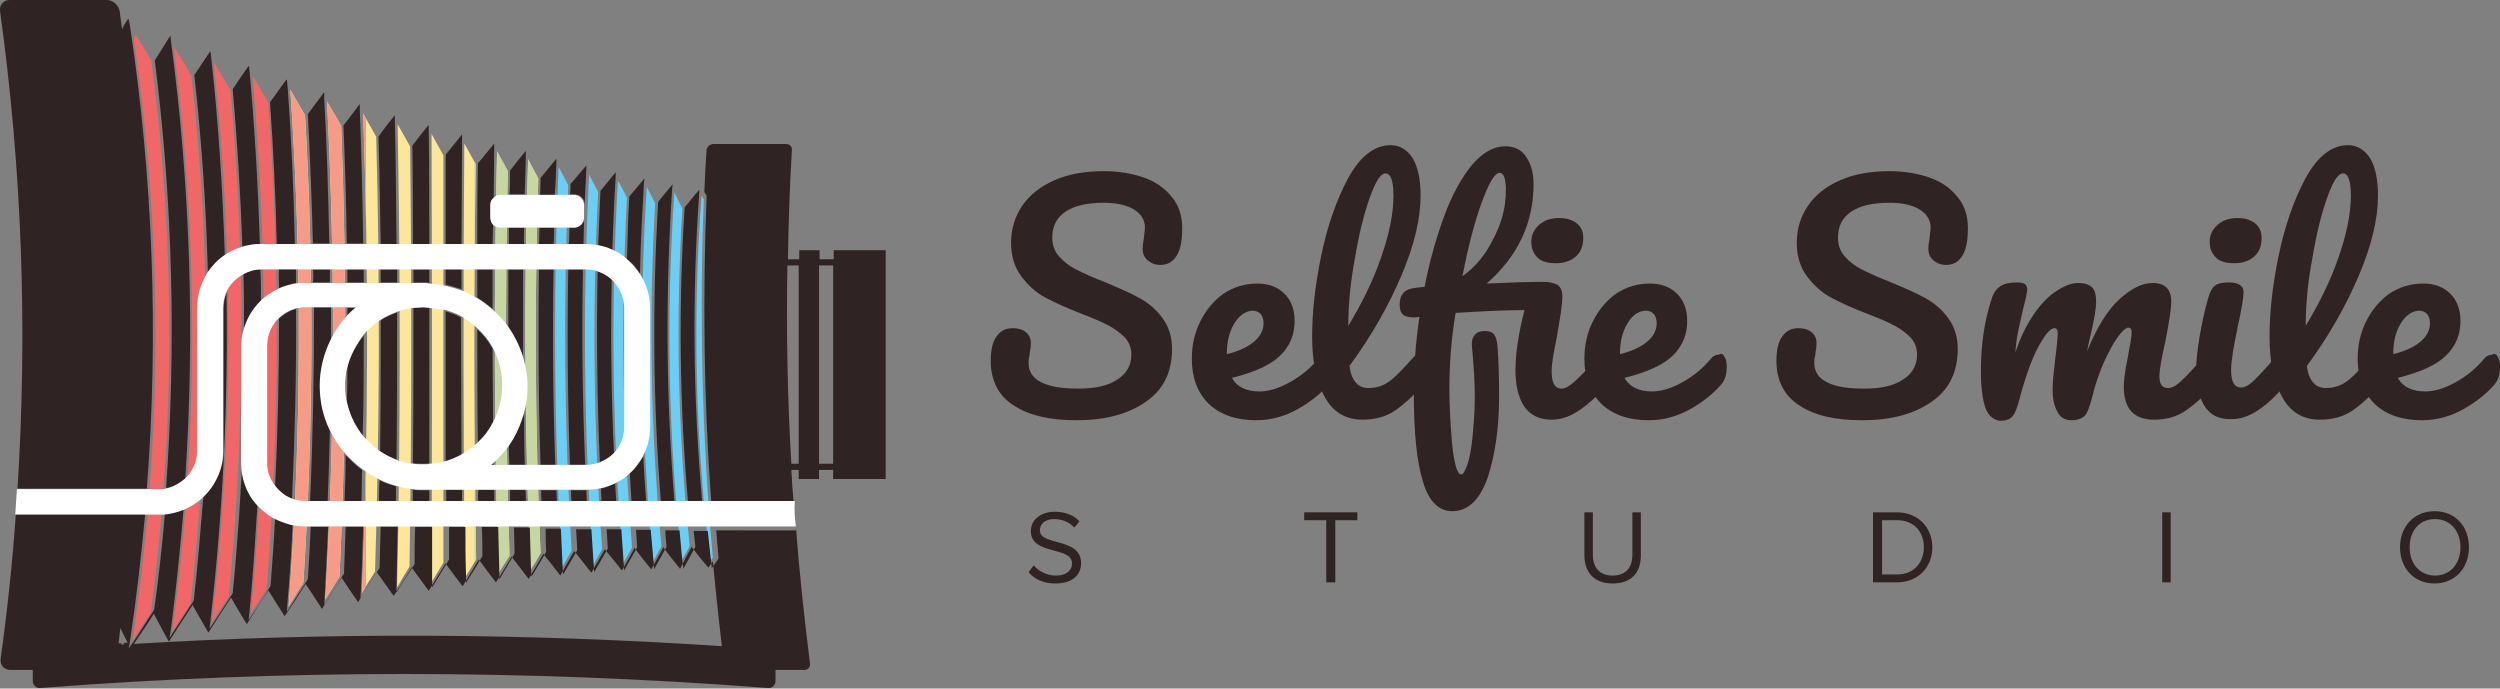
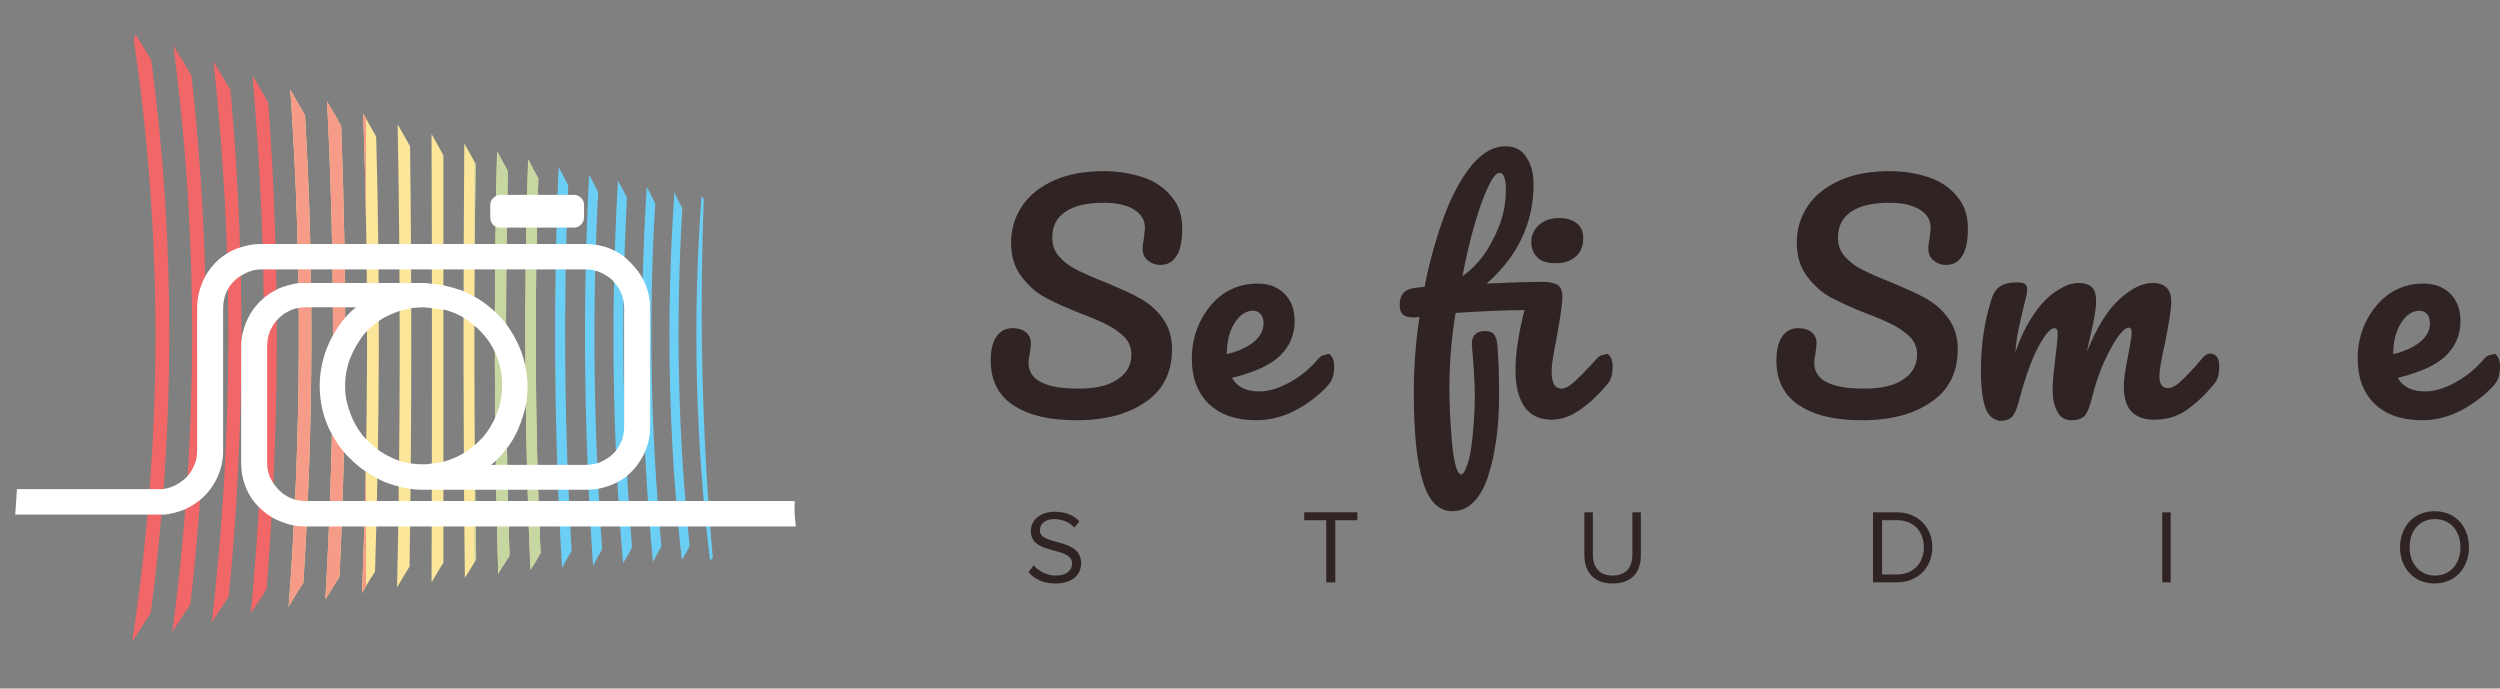
<svg xmlns="http://www.w3.org/2000/svg" xmlns:xlink="http://www.w3.org/1999/xlink" id="Layer_1" x="0px" y="0px" viewBox="0 0 442.6 121.9" style="enable-background:new 0 0 442.6 121.9;" xml:space="preserve">
  <rect x="0" y="0" width="442.6" height="121.9" fill="#808080" stroke="none" />
  <style type="text/css"> .st0{clip-path:url(#SVGID_2_);} .st1{fill:#FCE699;} .st2{fill:#F16667;} .st3{fill:#F69B88;} .st4{fill:#6BCEF5;} .st5{fill:#C6D7A1;} .st6{fill:#302323;} .st7{fill:#FFFFFF;} </style>
  <g>
    <g>
      <g>
        <g>
          <defs>
            <path id="SVGID_1_" d="M88.2,101.6c-0.7-24.9-0.8-49.8-0.2-74.8c0.6,1.2,1.3,2.3,1.9,3.5c-0.5,22.7-0.4,45.4,0.3,68.1 C89.5,99.5,88.8,100.5,88.2,101.6z M101.2,97.5c-1.3-21.6-1.5-43.1-0.6-64.7c-0.6-1.1-1.1-2.2-1.7-3.2 c-1,23.6-0.8,47.2,0.6,70.9C100.1,99.5,100.6,98.5,101.2,97.5z M78.5,99.6c0-24,0-48.1,0-72.1c-0.7-1.3-1.4-2.5-2.1-3.8 c0.1,26.5,0.1,52.9,0,79.4C77.1,101.9,77.8,100.8,78.5,99.6z M84.3,99c-0.4-23.3-0.4-46.7-0.1-70c-0.7-1.2-1.3-2.4-2-3.6 C82,51,82,76.6,82.3,102.3C83,101.2,83.7,100.1,84.3,99z M106.6,97.2c-1.5-21.1-1.8-42.2-0.7-63.2c-0.5-1-1.1-2.1-1.6-3.1 c-1.2,23.1-0.9,46.1,0.7,69.3C105.5,99.1,106.1,98.2,106.6,97.2z M72.5,100.3c0.4-24.8,0.4-49.6,0.1-74.4 c-0.7-1.3-1.5-2.6-2.2-3.9c0.5,27.3,0.5,54.7-0.1,82C71,102.8,71.7,101.6,72.5,100.3z M126.2,98.7c-1.9-21.1-2.4-42.3-1.6-63.4 c-0.1-0.2-0.2-0.4-0.4-0.6c-1.6,21.5-1.1,43,1.5,64.5C125.9,99.1,126.1,98.9,126.2,98.7z M21.5,114c0.2,0,0.3,0,0.5,0 c-0.1-0.3-0.3-0.5-0.4-0.8C21.5,113.5,21.5,113.8,21.5,114z M111.9,96.9c-1.7-20.7-2-41.3-0.9-61.9c-0.5-1-1-2-1.6-3 c-1.3,22.6-1,45.1,0.9,67.7C110.9,98.8,111.4,97.9,111.9,96.9z M117.1,96.7c-1.9-20.3-2.3-40.5-1.1-60.7c-0.5-1-1-2-1.5-2.9 c-1.4,22.1-1,44.2,1.1,66.4C116.1,98.5,116.6,97.6,117.1,96.7z M122.1,96.6c-2.1-19.9-2.5-39.8-1.3-59.7c-0.5-1-1-1.9-1.4-2.9 c-1.5,21.7-1.1,43.4,1.3,65.1C121.2,98.4,121.7,97.5,122.1,96.6z M95.7,97.9c-1-22.1-1.1-44.2-0.4-66.3 c-0.6-1.1-1.2-2.2-1.8-3.4c-0.8,24.2-0.6,48.5,0.4,72.7C94.5,100,95.1,99,95.7,97.9z M26.7,108.5C31,76,31.1,43.2,26.8,10.7 c-1.1-1.8-2.2-3.7-3.4-5.6c5.5,36,5.5,72.4,0,108.5C24.5,111.9,25.6,110.2,26.7,108.5z M66.4,101.2c0.8-25.6,0.9-51.3,0.2-77 c-0.8-1.4-1.5-2.7-2.3-4.1c1,28.3,0.9,56.6-0.2,84.9C64.8,103.7,65.6,102.4,66.4,101.2z M53.7,103.2C55.5,75.6,55.6,48,54,20.4 c-0.9-1.5-1.7-3-2.6-4.5c2.1,30.5,2,61-0.3,91.5C52,105.9,52.8,104.5,53.7,103.2z M60.1,102.1c1.3-26.6,1.3-53.2,0.3-79.8 c-0.8-1.4-1.6-2.9-2.5-4.3c1.5,29.3,1.4,58.7-0.3,88.1C58.4,104.8,59.3,103.4,60.1,102.1z M33.7,107 c3.6-31.1,3.7-62.4,0.2-93.6c-1-1.8-2.1-3.5-3.2-5.3c4.5,34.5,4.4,69.3-0.2,103.8C31.6,110.2,32.6,108.6,33.7,107z M40.5,105.6 c2.9-29.8,3-59.8,0.3-89.7c-1-1.7-2-3.3-3-5c3.6,33,3.5,66.3-0.3,99.3C38.5,108.6,39.5,107.1,40.5,105.6z M47.2,104.3 c2.3-28.6,2.4-57.4,0.3-86.1c-0.9-1.6-1.8-3.2-2.8-4.8c2.8,31.7,2.7,63.6-0.3,95.2C45.3,107.2,46.3,105.8,47.2,104.3z" />
          </defs>
          <clipPath id="SVGID_2_">
            <use xlink:href="#SVGID_1_" style="overflow:visible;" />
          </clipPath>
          <g class="st0">
            <path class="st1" d="M98.1,110.4c0,12.8-5.4,23.2-12.1,23.2H61.1c-6.7,0-12.1-10.4-12.1-23.2V3.4c0-12.8,5.4-23.2,12.1-23.2H86 c6.7,0,12.1,10.4,12.1,23.2V110.4" />
            <path class="st2" d="M49.6-4.2H33.1c-5.8,0-10.4,8.9-10.4,19.9v91.9c0,11,4.7,19.9,10.4,19.9h19.8c-2.4-4.2-3.9-10.3-3.9-17.1 V3.4C49,0.8,49.2-1.8,49.6-4.2" />
            <path class="st3" d="M54.4-4.2h-4.8C49.2-1.8,49,0.8,49,3.4v107c0,6.8,1.5,12.8,3.9,17.1h1.5c5.8,0,10.4-8.9,10.4-19.9V15.7 C64.9,4.7,60.2-4.2,54.4-4.2" />
            <path class="st4" d="M116.7-5.1H97.3c0.5,2.6,0.9,5.5,0.9,8.5v107c0,8.2-2.2,15.4-5.6,19.5c0.7,0.3,1.4,0.4,2.2,0.4h22 c5.9,0,10.7-9.2,10.7-20.5V15.3C127.4,4,122.6-5.1,116.7-5.1" />
            <path class="st5" d="M97.3-5.1h-2.6C88.8-5.1,84,4,84,15.3v94.5c0,9.9,3.7,18.2,8.6,20.1c3.4-4.1,5.6-11.3,5.6-19.5V3.4 C98.1,0.4,97.8-2.5,97.3-5.1" />
          </g>
        </g>
-         <path class="st6" d="M55.4,47.7h3c0,0.8,0,1.5,0,2.3h-3C55.5,49.2,55.5,48.5,55.4,47.7z M48.7,86.1c0.8,1,1.8,1.8,3,2.2 c0.5-11.2,0.8-22.4,0.7-33.6c-1.1,0.3-2.2,0.9-3,1.7C49.4,66.3,49.2,76.2,48.7,86.1z M106.4,86.5c0,0.8,0.1,1.5,0.1,2.3h2.6 c-0.1-1.1-0.1-2.1-0.2-3.2C108.2,85.9,107.3,86.3,106.4,86.5z M67.4,50h2.9c0-0.8,0-1.5,0-2.3h-2.9C67.4,48.5,67.4,49.2,67.4,50z M54.9,88.7h3.1c0.2-4.2,0.3-8.4,0.4-12.7c-1.1-2.3-1.7-4.9-1.7-7.7c0-2.9,0.7-5.6,1.9-8.1c0-1.9,0-3.9,0-5.8h-3 C55.6,65.9,55.4,77.4,54.9,88.7z M61.5,50h2.9c0-0.8,0-1.5,0-2.3h-2.9C61.5,48.5,61.5,49.2,61.5,50z M93.1,88.7 c0-0.7,0-1.3-0.1-2h-2.7c0,0.7,0,1.3,0,2H93.1z M84.7,88.7h2.8c0-0.7,0-1.3,0-2h-2.8C84.6,87.4,84.6,88.1,84.7,88.7z M95.8,86.8 c0,0.7,0,1.3,0.1,2h2.7c0-0.7-0.1-1.3-0.1-2H95.8z M98.1,40.3h-2.6c0,1,0,1.9-0.1,2.9H98C98.1,42.3,98.1,41.3,98.1,40.3z M101.1,86.8c0,0.7,0,1.3,0.1,2h2.7c0-0.7-0.1-1.3-0.1-2H101.1z M61,88.7h3c0-1.8,0.1-3.7,0.1-5.5c-1.1-0.8-2-1.7-2.9-2.6 C61.2,83.3,61.1,86,61,88.7z M103.6,82.3c-0.5-11.5-0.6-23.1-0.4-34.6h-2.6c-0.2,11.5-0.1,23.1,0.3,34.6H103.6z M108.7,80.2 c-0.5-10.3-0.6-20.6-0.4-30.8c-0.7-0.6-1.6-1.1-2.5-1.4c-0.2,11.3-0.1,22.6,0.4,33.8C107.1,81.5,108,81,108.7,80.2z M67.1,88.7h3 c0-0.9,0-1.8,0-2.6c-1-0.3-2-0.6-2.9-1.1C67.1,86.2,67.1,87.5,67.1,88.7z M81.7,47.7h-2.8c0,0.9,0,1.8,0,2.7 c0.9,0.2,1.9,0.5,2.8,0.8C81.7,50.1,81.7,48.9,81.7,47.7z M92.8,40.3h-2.7c0,1,0,1.9,0,2.9h2.7C92.7,42.3,92.8,41.3,92.8,40.3z M73.2,50H75h0c0.3,0,0.7,0,1,0.1c0-0.8,0-1.6,0-2.4h-2.8C73.2,48.5,73.2,49.2,73.2,50z M81.8,88.7c0-0.7,0-1.3,0-2h-2.8 c0,0.7,0,1.3,0,2H81.8z M75,86.8c-0.7,0-1.3,0-1.9-0.1c0,0.7,0,1.4,0,2.1H76c0-0.7,0-1.3,0-2h-0.8v0C75.1,86.8,75.1,86.8,75,86.8 z M87.2,47.7h-2.7c0,1.7,0,3.3,0,5c1,0.6,1.9,1.3,2.7,2C87.2,52.4,87.2,50,87.2,47.7z M81.7,43.2c0-6.2,0.1-12.4,0.1-18.5l0-0.9 c-1,1.2-1.9,2.4-2.9,3.6c0,0,0,0,0,0c0,5.3,0,10.5,0,15.8H81.7z M103.5,36.2c0.1-2,0.2-4.1,0.3-6.1l0-0.8 c-0.9,1.1-1.9,2.2-2.8,3.3c0,0,0,0.1,0,0.1c0,0,0,0,0,0c0,0.6,0,1.1-0.1,1.7h0.7C102.7,34.4,103.5,35.2,103.5,36.2z M103.4,39.1 c-0.3,0.7-0.9,1.2-1.7,1.2h-0.9c0,1,0,1.9-0.1,2.9h2.6C103.3,41.8,103.4,40.5,103.4,39.1z M119.4,88.7c-1.5-18.4-1.6-37-0.4-55.3 l0.1-0.8c-0.9,1.1-1.8,2.1-2.6,3.2c0,0.1,0,0.1,0,0.2c0,0,0,0,0,0c-1,17.5-0.9,35.2,0.5,52.8H119.4z M49.4,51 c0.9-0.4,2-0.7,3-0.9c0-0.8,0-1.6,0-2.5h-3C49.3,48.8,49.4,49.9,49.4,51z M124.3,88.7c-1.6-18.2-1.8-36.5-0.5-54.6l0-0.5 c-0.9,1-1.7,2.1-2.6,3.1c0,0.1,0,0.1,0,0.2c0,0,0,0,0,0c-1.1,17.2-0.9,34.6,0.6,51.9H124.3z M113.3,48.5 c0.1-5.4,0.4-10.7,0.7-16.1l0.1-0.8c-0.9,1.1-1.8,2.1-2.7,3.2c0,0.1,0,0.1,0,0.2c0,0,0,0,0,0c-0.2,3.6-0.3,7.2-0.4,10.9 C111.9,46.5,112.7,47.4,113.3,48.5z M70.2,43.2c-0.1-7.3-0.1-14.6-0.3-21.9l0-0.9c0,0,0,0,0,0c-1,1.2-2,2.5-2.9,3.8 c0.2,6.4,0.3,12.7,0.4,19.1H70.2z M111.5,83.8c0.1,1.7,0.2,3.3,0.3,5h2.6c-0.2-2.7-0.4-5.3-0.5-8 C113.2,81.9,112.4,82.9,111.5,83.8z M58.3,43.2c-0.2-8.6-0.4-17.2-0.9-25.8l0-1c0,0,0,0,0-0.1c-1,1.3-1.9,2.6-2.9,3.9 c0.4,7.6,0.7,15.3,0.9,22.9H58.3z M109,31.3l0-0.8c-0.9,1.1-1.8,2.2-2.7,3.3c0,0,0,0.1,0,0.1c0,0,0,0,0,0 c-0.1,3.2-0.3,6.4-0.4,9.6c0.9,0.2,1.7,0.4,2.5,0.8C108.6,39.9,108.7,35.6,109,31.3z M87.3,39.8c-0.3-0.3-0.5-0.8-0.5-1.3v-2.2 c0-0.5,0.2-1,0.6-1.3c0-2.9,0.1-5.8,0.1-8.7l0-0.9c-1,1.2-1.9,2.4-2.9,3.5c0,0,0,0.1,0,0.1c0,0,0,0,0,0 c-0.1,4.7-0.1,9.5-0.1,14.3h2.7C87.2,42.1,87.3,40.9,87.3,39.8z M87.3,74.9c0-4.4-0.1-8.8-0.1-13.2c-0.7-1.3-1.6-2.4-2.7-3.4 c0,6.7,0,13.5,0.1,20.2C85.6,77.4,86.6,76.2,87.3,74.9z M76,43.2c0-6.7,0-13.5-0.1-20.2l0-0.9c0,0,0,0,0,0c-1,1.2-2,2.5-2.9,3.7 c0.1,5.8,0.1,11.6,0.1,17.4H76z M93.1,27.6l0-0.9c-1,1.2-1.9,2.3-2.8,3.5c0,0,0,0.1,0,0.1c0,0,0,0,0,0c0,1.4,0,2.8-0.1,4.1h2.7 C93,32.2,93,29.9,93.1,27.6z M64.3,43.2c-0.1-7.9-0.3-15.9-0.6-23.8l0-0.9c0,0,0,0,0-0.1c-1,1.3-1.9,2.6-2.9,3.8 c0.3,7,0.5,13.9,0.6,20.9H64.3z M98.5,28.9l0-0.8c-0.9,1.1-1.9,2.3-2.8,3.4c0,0,0,0.1,0,0.1c0,0,0,0,0,0c0,1,0,1.9-0.1,2.9h2.6 C98.4,32.6,98.4,30.8,98.5,28.9z M87,82.3h0.4c0-0.1,0-0.2,0-0.3C87.2,82.1,87.1,82.2,87,82.3z M90.1,78.8c0,1.2,0,2.3,0.1,3.5 h2.7c-0.1-3-0.1-6.1-0.1-9.1C92.2,75.2,91.3,77.1,90.1,78.8z M29.4,86.4c1.3-0.2,2.4-0.9,3.4-1.7c1.7-25.7,0.9-51.6-2.5-77.2 l-0.1-1c0-0.1-0.1-0.1-0.1-0.1c0,0,0,0,0,0c-0.9,1.4-1.8,2.9-2.7,4.3C30.6,35.8,31.2,61.1,29.4,86.4z M3.1,86.5H26 c2.1-27.3,1.1-54.8-3-82l-0.2-1c0-0.1-0.1-0.1-0.1-0.2c-0.4,0.6-0.8,1.2-1.1,1.9c-0.1-1.1-0.3-2.1-0.4-3.2C21,0.9,20,0,18.9,0 C13.2,0,7.4,0,1.7,0C0.6,0-0.1,0.9,0,1.9C3.9,30,4.9,58.3,3.1,86.5z M92.6,47.7H90c0,3.3,0,6.7,0,10.1c1.1,1.6,2,3.4,2.6,5.3 C92.6,58,92.6,52.8,92.6,47.7z M76,54.5c-0.3,0-0.7-0.1-1-0.1c-0.6,0-1.2,0.1-1.8,0.1c0,9.2,0,18.4-0.1,27.5 c0.6,0.1,1.2,0.1,1.9,0.1c0.3,0,0.7,0,1-0.1C76,73,76,63.8,76,54.5z M140.9,93.2c0.6,8.1,1.5,16.2,2.5,24.3 c0.1,0.6-0.4,1.1-1,1.1c-1.7,0-3.4,0-5.1,0c0,0.6,0,1.3,0,1.9c0,0.8-0.6,1.4-1.4,1.3c-42.9-3.3-85.9-3.3-128.7,0 c-0.8,0.1-1.4-0.5-1.4-1.3c0-0.6,0-1.3,0-1.9c-1.3,0-2.7,0-4,0c-1.1,0-1.8-0.9-1.7-1.9c1.2-8.6,2.1-17.1,2.7-25.7h22.9 c-0.7,7.3-1.5,14.6-2.6,21.9l-0.3,1.9l1.1-1.6c1.1-1.7,2.2-3.4,3.3-5.1l0.1-0.2c0.8-5.6,1.4-11.3,1.9-17c1.2-0.1,2.3-0.4,3.3-0.8 c-0.6,7-1.3,14-2.2,21l-0.3,1.9l1-1.6c1.1-1.6,2.1-3.3,3.2-4.9l0.1-0.2c0.7-6.1,1.2-12.3,1.7-18.4c2.2-2.1,3.6-5,3.6-8.2V54.5 c0-0.9,0.2-1.8,0.5-2.7c0.3,19.3-0.6,38.5-2.8,57.7l-0.2,1.8l1-1.5c1-1.5,2-3.1,3-4.6l0.1-0.2c0.9-9.2,1.5-18.4,1.9-27.6V82 c0,2.7,1,5.2,2.5,7.1c-0.4,6.3-0.8,12.6-1.4,18.9l-0.2,1.8l1-1.5c1-1.5,1.9-2.9,2.8-4.4l0.1-0.2c0.3-4,0.6-8,0.8-12 c0.9,0.5,2,1,3.1,1.2c-0.2,4.6-0.5,9.2-0.9,13.7l-0.1,1.7l0.9-1.4c0.9-1.4,1.8-2.8,2.7-4.2l0.1-0.2c0.2-3.1,0.4-6.2,0.5-9.3h3.1 c-0.2,4.1-0.4,8.1-0.6,12.2l-0.1,1.7l0.9-1.4c0.9-1.3,1.7-2.7,2.5-4l0.1-0.1l0-0.1c0.1-2.7,0.2-5.5,0.3-8.3h3.1 c-0.1,3.7-0.2,7.4-0.4,11.1l-0.1,1.6l0.9-1.4c0.8-1.3,1.6-2.5,2.4-3.8l0.1-0.1l0-0.1c0.1-2.4,0.1-4.9,0.2-7.3h3 c-0.1,3.4-0.1,6.7-0.2,10.1l0,1.6l0.8-1.3c0.8-1.2,1.5-2.4,2.3-3.6l0.1-0.1l0-0.1c0-2.2,0-4.3,0.1-6.5h3c0,3.1,0,6.2,0,9.2l0,1.5 l0.8-1.3c0.7-1.2,1.4-2.3,2.1-3.5l0.1-0.1V99c0-1.9,0-3.8,0-5.7h2.9c0,2.8,0,5.6,0.1,8.4l0,1.5l0.8-1.3c0.7-1.1,1.4-2.2,2-3.3 l0.1-0.1l0-0.1c0-1.7,0-3.4-0.1-5.1h2.9c0.1,2.6,0.1,5.2,0.2,7.8l0,1.5l2.7-4.6l0-0.1c0-1.5-0.1-3-0.1-4.5h2.8 c0.1,2.4,0.1,4.8,0.2,7.2l0.1,1.5l2.6-4.4l0-0.1c-0.1-1.3-0.1-2.7-0.1-4h2.7c0.1,2.2,0.2,4.4,0.3,6.7l0.1,1.4l2.5-4.3l0-0.1 c-0.1-1.2-0.1-2.4-0.2-3.6h2.7c0.1,2.1,0.3,4.2,0.4,6.2l0.1,1.4l2.4-4.2l0-0.1c-0.1-1.1-0.1-2.2-0.2-3.3h2.6 c0.1,2,0.3,3.9,0.4,5.9l0.1,1.4l2.3-4.1l0-0.1c-0.1-1-0.1-2-0.2-3h2.6c0.2,1.9,0.3,3.7,0.5,5.6l0.1,1.4l2.2-4l0-0.1 c-0.1-0.9-0.2-1.9-0.2-2.8h2.5c0.2,1.8,0.3,3.6,0.5,5.4l0.2,1.4l2.1-3.9l0-0.1c-0.1-0.9-0.2-1.8-0.3-2.7h2.5 c0.2,1.8,0.4,3.7,0.6,5.5l0.1,1.1l1.2-1.7l0-0.2c-0.1-1.6-0.3-3.2-0.4-4.8H140.9z M21.8,113.8l0.8,0l-1.3-2.6l-0.3,2.7l0.5,0 c0,0.1,0,0.2,0,0.2c0.2,0,0.3,0,0.5,0C21.9,113.9,21.9,113.8,21.8,113.8z M127.8,114.4c-0.6-5-1.1-10-1.6-15 c-0.3,0.4-0.5,0.7-0.8,1.1c-1-1.2-2-2.4-2.9-3.6c0-0.1,0-0.1,0-0.2c-0.7,1.3-1.4,2.6-2.1,4c-1-1.2-2-2.5-2.9-3.7 c0-0.1,0-0.1,0-0.2c-0.7,1.3-1.5,2.7-2.2,4c-1-1.2-2-2.5-2.9-3.7c0-0.1,0-0.1,0-0.2c-0.8,1.4-1.5,2.8-2.3,4.1c-1-1.3-2-2.5-3-3.7 c0,0,0-0.1,0-0.1c-0.8,1.4-1.6,2.8-2.4,4.2c-1-1.3-2-2.5-3-3.8c0,0,0-0.1,0-0.1c-0.8,1.4-1.7,2.9-2.5,4.4c-1-1.3-2-2.6-3-3.8 c0,0,0-0.1,0-0.1c-0.9,1.5-1.7,3-2.6,4.5c-1-1.3-2-2.6-3-3.9c0,0,0-0.1,0-0.1c-0.9,1.5-1.8,3.1-2.8,4.6c-1-1.3-2-2.6-3-4 c0,0,0-0.1,0-0.1c-1,1.6-1.9,3.2-2.9,4.8c-1-1.3-2-2.7-3-4c0,0,0,0,0-0.1c-1,1.6-2,3.3-3,4.9c-1-1.4-2-2.7-3-4.1c0,0,0,0,0-0.1 c-1,1.7-2.1,3.4-3.2,5.1c-1-1.4-2-2.8-3-4.2c0,0,0,0,0,0c-1.1,1.7-2.2,3.5-3.3,5.3c-1-1.4-2-2.9-2.9-4.3c0,0,0,0,0,0 c-1.1,1.8-2.3,3.6-3.5,5.5c-1-1.5-1.9-3-2.9-4.4c0,0,0,0,0,0c-1.2,1.9-2.4,3.8-3.7,5.7c-1-1.5-1.9-3-2.9-4.6 c-1.3,2-2.5,3.9-3.8,6c-1-1.6-1.9-3.1-2.8-4.7c0,0,0,0,0,0c-1.3,2-2.7,4.1-4,6.2c-0.9-1.6-1.9-3.2-2.8-4.9c0,0,0,0,0,0 c-1.4,2.1-2.8,4.3-4.2,6.5c0,0,0,0,0,0c-0.9-1.6-1.8-3.3-2.7-5c0,0,0,0,0,0.1c-1.1,1.8-2.3,3.5-3.5,5.3 C58.4,111.9,93.2,112.1,127.8,114.4z M43.2,58.4c0.5-2,1.6-3.8,3-5.2c0-1.8,0-3.7-0.1-5.5h0c-1.1,0-2.1,0.3-3,0.8 C43.2,51.8,43.2,55.1,43.2,58.4z M81.7,80.6c0-8.1-0.1-16.2-0.1-24.4c-0.9-0.5-1.8-0.8-2.7-1.1c0,8.9,0,17.8,0,26.7 C79.9,81.4,80.8,81,81.7,80.6z M98.3,82.3c-0.4-11.5-0.5-23.1-0.3-34.6h-2.6c-0.1,11.5-0.1,23.1,0.3,34.6H98.3z M52.2,43.2 c-0.2-9.4-0.6-18.7-1.3-28l-0.1-1c0,0,0-0.1-0.1-0.1c-1,1.3-1.9,2.7-2.9,4c0.6,8.3,1,16.7,1.2,25.1H52.2z M46,43.2 c-0.3-10.2-0.9-20.3-1.8-30.4l-0.1-1c0,0,0-0.1-0.1-0.1c-1,1.4-1.9,2.7-2.8,4.1c0.8,9.2,1.4,18.5,1.7,27.8 C43.9,43.4,44.9,43.2,46,43.2z M64.4,59.4C63.1,61,62,62.9,61.5,65c0,2.2,0,4.3-0.1,6.5c0.5,2.1,1.5,4.1,2.8,5.7 C64.4,71.3,64.4,65.3,64.4,59.4z M61.5,54.5c0,0.5,0,0.9,0,1.4c0.5-0.5,1-1,1.5-1.4H61.5z M39.8,45.2 c-0.4-11.7-1.1-23.3-2.4-34.9l-0.1-1c0-0.1-0.1-0.1-0.1-0.2c-0.9,1.4-1.9,2.8-2.8,4.2c1.3,11.6,2.1,23.3,2.4,35 C37.5,47.1,38.6,46,39.8,45.2z M70.3,55.3c-1,0.4-2,0.8-2.9,1.4c0,7.7,0,15.5-0.1,23.2c0.9,0.6,1.9,1.1,2.9,1.5 C70.3,72.7,70.3,64,70.3,55.3z M156.8,44.3v40.5h-9.3v-1.6H145v1.6h-3.6v-1.6h-1.3c0.1,1.8,0.2,3.7,0.4,5.5h-14.6 c-1.3-18-1.5-36.1-0.8-54l0-0.1l-0.4-0.6c0.1-2.5,0.2-4.9,0.4-7.4c0-0.6,0.6-1.1,1.2-1.1c4.3,0,8.6,0,12.9,0c0.6,0,1.1,0.5,1,1.1 c-0.4,6.4-0.6,12.9-0.7,19.3h2v-1.6h3.6v1.6h2.5v-1.6H156.8z M141.4,47h-2c-0.2,11.7,0,23.4,0.7,35.1h1.3V47z M147.5,47H145v35.1 h2.5V47z" />
        <path class="st7" d="M87.3,39.8c-0.3-0.3-0.5-0.8-0.5-1.3v-2.2c0-0.5,0.2-1,0.6-1.3c0.3-0.3,0.7-0.5,1.2-0.5h1.6h2.7h2.7h2.6h2.7 h0.7c1,0,1.8,0.8,1.8,1.8c0,0,0,0,0,0v2.2c0,0.2-0.1,0.4-0.1,0.6c-0.3,0.7-0.9,1.2-1.7,1.2h-0.9h-2.7h-2.6h-2.7h-2.7h-1.5 C88.1,40.3,87.6,40.1,87.3,39.8z M140.9,93.2h-14.6h-1.5h-2.5h-2.5h-2.5h-2.6h-2.6h-2.6h-2.6h-2.7h-2.7h-2.7H96h-2.8h-2.8h-2.8 h-2.9h-2.9h-2.9h-3h-3h-3h-3h-3h-3.1h-3.1h-3.1h-0.6c-0.9,0-1.7-0.1-2.6-0.3c-1.1-0.3-2.1-0.7-3.1-1.2c-1.2-0.7-2.2-1.6-3.1-2.6 c-1.6-1.9-2.5-4.4-2.5-7.1v-4.6V61.3c0-1,0.1-1.9,0.4-2.8c0.5-2,1.6-3.8,3-5.2c0.9-0.9,2-1.6,3.2-2.2c0.9-0.4,2-0.7,3-0.9 c0.5-0.1,1.1-0.1,1.7-0.1h1.4h3h3h2.9h3h2.9h2.9H75h0c0.3,0,0.7,0,1,0.1c1,0.1,2,0.2,2.9,0.4c0.9,0.2,1.9,0.5,2.8,0.8 c1,0.4,1.9,0.9,2.8,1.4c1,0.6,1.9,1.3,2.7,2c1,0.9,2,1.9,2.8,3.1c1.1,1.6,2,3.4,2.6,5.3c0.5,1.7,0.8,3.5,0.8,5.3 c0,1.7-0.2,3.2-0.7,4.8c-0.6,2-1.4,3.9-2.6,5.6C89.3,80,88.4,81,87.3,82c-0.1,0.1-0.2,0.2-0.4,0.3h0.4h2.8h2.7h2.8h2.6h2.7h2.6 h0.3c0.8,0,1.6-0.2,2.3-0.4c0.9-0.4,1.8-0.9,2.5-1.6c1.2-1.2,1.9-2.9,1.9-4.7V54.5c0-2-0.9-3.8-2.3-5.1c-0.7-0.6-1.6-1.1-2.5-1.4 c-0.6-0.2-1.3-0.3-2-0.3h-0.7h-2.6H98h-2.6h-2.7H90h-2.8h-2.7h-2.8h-2.8H76h-2.8h-2.9h-2.9h-3h-2.9h-3h-3h-3.1h-3h-3.2h0 c-1.1,0-2.1,0.3-3,0.8c-1.4,0.7-2.6,1.9-3.2,3.4c-0.3,0.8-0.5,1.7-0.5,2.7v25.3c0,3.2-1.4,6.1-3.6,8.2c-1,0.9-2.2,1.7-3.5,2.2 c-1,0.4-2.2,0.7-3.3,0.8c-0.3,0-0.6,0-0.9,0h-2.5H2.7c0.1-1.5,0.2-3,0.3-4.5H26h2.1c0.4,0,0.8,0,1.2-0.1c1.3-0.2,2.4-0.9,3.4-1.7 c1.3-1.2,2.2-3,2.2-4.9V54.5c0-2.3,0.7-4.4,1.8-6.2c0.8-1.2,1.8-2.3,3-3.1c1-0.7,2-1.2,3.2-1.5c1-0.3,2-0.5,3.1-0.5 c0,0,0.1,0,0.1,0h3.1h3h3.1h3h3.1h2.9h3h2.9h2.9H76h2.9h2.8h2.8h2.7H90h2.7h2.7H98h2.7h2.6h0.5c0.7,0,1.4,0.1,2.1,0.2 c0.9,0.2,1.7,0.4,2.5,0.8c0.9,0.4,1.8,0.9,2.5,1.6c0.9,0.8,1.7,1.7,2.4,2.7c1.1,1.7,1.8,3.8,1.8,6v21.1c0,1.9-0.5,3.7-1.3,5.2 c-0.6,1.1-1.4,2.2-2.3,3c-0.7,0.7-1.6,1.3-2.5,1.7c-0.8,0.4-1.6,0.7-2.5,0.9c-0.8,0.2-1.7,0.3-2.6,0.3h-0.1h-2.6h-2.7h-2.7H93 h-2.7h-2.8h-2.8h-2.9h-2.8H76h-0.8v0c-0.1,0-0.1,0-0.2,0c-0.7,0-1.3,0-1.9-0.1c-1-0.1-2-0.3-3-0.6c-1-0.3-2-0.6-2.9-1.1 c-1-0.5-2-1.1-3-1.8c-1.1-0.8-2-1.7-2.9-2.6c-1.2-1.3-2.2-2.9-3-4.5c-1.1-2.3-1.7-4.9-1.7-7.7c0-2.9,0.7-5.6,1.9-8.1 c0.8-1.6,1.8-3.1,3-4.4c0.5-0.5,1-1,1.5-1.4h-1.5h-3h-3h-1.5c-0.6,0-1.1,0.1-1.6,0.2c-1.1,0.3-2.2,0.9-3,1.7 c-1.3,1.2-2.1,3-2.1,4.9V82c0,1.6,0.6,3,1.5,4.1c0.8,1,1.8,1.8,3,2.2c0.7,0.3,1.5,0.4,2.3,0.4h0.8h3.1H61h3h3h3h3H76h2.9h2.9h2.9 h2.8h2.8h2.8h2.8h2.7h2.7h2.7h2.7h2.6h2.6h2.6h2.5h2.5h2.5h2.5h1.6h14.6C140.6,90.2,140.7,91.7,140.9,93.2z M61.5,65 c-0.3,1.1-0.4,2.2-0.4,3.4c0,1.1,0.1,2.1,0.4,3.1c0.5,2.1,1.5,4.1,2.8,5.7c0.9,1,1.9,1.9,3,2.7c0.9,0.6,1.9,1.1,2.9,1.5 c0.9,0.4,1.9,0.6,3,0.7c0.6,0.1,1.2,0.1,1.9,0.1c0.3,0,0.7,0,1-0.1c1-0.1,2-0.2,2.9-0.5c1-0.3,1.9-0.7,2.8-1.2 c1-0.6,2-1.3,2.8-2.1c1.1-1,2-2.2,2.7-3.6c1-1.9,1.6-4.2,1.6-6.5c0-2.4-0.6-4.7-1.7-6.7c-0.7-1.3-1.6-2.4-2.7-3.4 c-0.9-0.8-1.8-1.5-2.8-2.1c-0.9-0.5-1.8-0.8-2.7-1.1C78,54.8,77,54.6,76,54.5c-0.3,0-0.7-0.1-1-0.1c-0.6,0-1.2,0.1-1.8,0.1 c-1,0.1-2,0.4-2.9,0.7c-1,0.4-2,0.8-2.9,1.4c-1.1,0.7-2.1,1.6-3,2.6C63.1,61,62,62.9,61.5,65z" />
      </g>
    </g>
    <g>
      <g>
        <path class="st6" d="M179.5,71.8c-2.7-1.7-4.1-4.4-4.1-7.9c0-1.9,0.3-3.3,1-4.3c0.7-1,1.6-1.5,2.9-1.5c0.9,0,1.7,0.2,2.3,0.7 c0.6,0.5,0.9,1.1,0.9,1.9c0,0.7-0.1,1.3-0.2,1.8c0,0.1,0,0.4-0.1,0.7c-0.1,0.3-0.1,0.7-0.1,1.1c0,1.5,0.8,2.7,2.3,3.4 c1.6,0.8,3.7,1.1,6.6,1.1c2.9,0,5.2-0.5,6.8-1.6c1.6-1,2.5-2.5,2.5-4.4c0-1.2-0.4-2.2-1.1-3c-0.8-0.8-1.7-1.5-2.8-2.1 c-1.1-0.6-2.7-1.3-4.8-2.1c-2.6-1-4.8-2-6.5-2.9c-1.7-0.9-3.1-2.2-4.3-3.8c-1.2-1.6-1.8-3.6-1.8-5.9c0-2.5,0.7-4.7,2-6.6 c1.3-1.9,3.2-3.4,5.7-4.5c2.5-1.1,5.4-1.6,8.8-1.6c2.5,0,4.8,0.4,6.9,1.1c2.1,0.7,3.8,1.9,5,3.4c1.3,1.5,1.9,3.4,1.9,5.6 c0,2.2-0.3,3.8-1,4.9c-0.7,1.1-1.6,1.6-2.9,1.6c-0.9,0-1.6-0.3-2.2-0.8c-0.6-0.5-0.9-1.2-0.9-2c0-0.7,0.1-1.3,0.2-1.8 c0.1-1,0.2-1.7,0.2-2c0-1.4-0.7-2.5-2.1-3.3c-1.4-0.8-3.2-1.1-5.2-1.1c-2.9,0-5.2,0.5-6.8,1.6c-1.6,1.1-2.3,2.6-2.3,4.6 c0,1.3,0.4,2.4,1.2,3.3c0.8,0.9,1.8,1.7,3,2.3c1.2,0.6,2.9,1.4,5,2.2c2.6,1.1,4.7,2,6.3,2.9c1.6,0.9,2.9,2,4,3.5 c1.1,1.5,1.7,3.3,1.7,5.5c0,4-1.5,7.2-4.6,9.3c-3.1,2.2-7.2,3.3-12.3,3.3C185.9,74.4,182.3,73.6,179.5,71.8z" />
        <path class="st6" d="M235.8,63.2c0.3,0.4,0.4,1,0.4,1.7c0,1.4-0.3,2.4-1,3.2c-1.3,1.5-3.1,3-5.4,4.3c-2.3,1.3-4.8,2-7.4,2 c-3.6,0-6.4-1-8.4-2.9c-2-2-3-4.6-3-8c0-2.4,0.5-4.6,1.5-6.6c1-2,2.4-3.7,4.1-4.9c1.8-1.2,3.8-1.8,6-1.8c2,0,3.6,0.6,4.8,1.8 c1.2,1.2,1.8,2.8,1.8,4.8c0,2.4-0.8,4.4-2.5,6.1s-4.6,3-8.6,4c0.9,1.6,2.5,2.4,4.9,2.4c1.5,0,3.3-0.5,5.3-1.6 c2-1.1,3.7-2.5,5.1-4.2c0.4-0.5,0.9-0.7,1.4-0.7C235.2,62.5,235.5,62.7,235.8,63.2z M218.5,57.3c-0.9,1.5-1.3,3.3-1.3,5.3v0.1 c2-0.5,3.6-1.2,4.8-2.2c1.2-1,1.7-2.1,1.7-3.3c0-0.7-0.2-1.2-0.5-1.6c-0.4-0.4-0.8-0.6-1.5-0.6C220.5,55.1,219.4,55.8,218.5,57.3 z" />
-         <path class="st6" d="M252.5,63.2c0.3,0.4,0.4,1,0.4,1.7c0,1.4-0.3,2.4-1,3.2c-1.5,1.8-3.1,3.3-4.8,4.5c-1.7,1.2-3.7,1.7-5.9,1.7 c-3,0-5.3-1.4-6.7-4.1c-1.5-2.7-2.2-6.3-2.2-10.6c0-4.2,0.5-9,1.6-14.3c1.1-5.3,2.7-9.9,4.8-13.8c2.1-3.8,4.6-5.8,7.5-5.8 c1.6,0,2.9,0.8,3.9,2.3c0.9,1.5,1.4,3.7,1.4,6.6c0,4.1-1.1,8.8-3.4,14.2c-2.3,5.4-5.3,10.7-9.2,16c0.2,1.4,0.6,2.4,1.2,3 c0.5,0.6,1.3,0.9,2.2,0.9c1.4,0,2.6-0.4,3.7-1.2c1.1-0.8,2.4-2.2,4.1-4.1c0.4-0.5,0.9-0.7,1.4-0.7 C251.9,62.5,252.3,62.7,252.5,63.2z M242.5,35c-1,2.8-1.9,6.4-2.6,10.6c-0.8,4.2-1.2,8.3-1.2,12.1c2.4-4,4.4-8,5.8-12.1 c1.4-4,2.2-7.7,2.2-11c0-2.6-0.5-3.9-1.4-3.9C244.4,30.7,243.5,32.2,242.5,35z" />
        <path class="st6" d="M285.1,63.2c0.3,0.4,0.4,1,0.4,1.7c0,1.4-0.3,2.4-1,3.2c-1.4,1.7-3,3.2-4.7,4.4c-1.7,1.2-3.4,1.8-5.1,1.8 c-2.2,0-3.8-0.8-4.9-2.4c-1-1.6-1.5-3.7-1.5-6.3c0-1.3,0.1-3,0.4-4.9c0.3-2,0.7-3.9,1.2-5.8c-3.4,0-7.5,0.2-12.2,0.5 c-0.8,4.8-1.1,9.3-1.1,13.4c0,3.2,0.2,6.5,0.5,10c0.4,3.5,0.9,5.2,1.6,5.2c0.3,0,0.7-0.6,1.1-1.8c0.4-1.2,0.7-2.8,0.9-4.9 c0.2-2.1,0.4-4.4,0.4-6.9c0-2.8-0.2-5.8-0.5-9c-0.1-1,0.1-1.7,0.5-2.1c0.4-0.5,1-0.7,1.8-0.7c0.7,0,1.3,0.2,1.6,0.6 c0.3,0.4,0.5,1,0.6,1.9c0.2,2.5,0.3,5.5,0.3,9c0,5.6-0.7,10.4-2,14.4c-1.4,4-3.5,6-6.3,6c-2.4,0-4.2-1.8-5.2-5.3 c-1.1-3.5-1.6-8.8-1.6-15.8c0-4.1,0.3-8.6,1-13.3c-0.2,0-0.5,0.1-0.9,0.1c-1.1,0-1.8-0.2-2.1-0.6c-0.4-0.4-0.5-1-0.5-1.7 c0-0.9,0.2-1.5,0.7-2.1c0.5-0.5,1.3-0.8,2.6-0.9c0.2,0,0.6-0.1,1.1-0.1c0.9-4.6,2.1-8.8,3.5-12.6c1.4-3.8,3.1-6.8,4.9-9 c1.9-2.2,3.8-3.3,5.9-3.3c1.6,0,2.9,0.6,3.7,1.9c0.9,1.3,1.3,2.9,1.3,4.8c0,6.9-2.8,12.8-8.3,17.6c4.2-0.2,7.6-0.3,10.1-0.3 c1,0,1.7,0.2,2.4,0.5c0.6,0.4,0.9,1.1,0.9,2.1c0,0.7-0.1,1.7-0.3,3.1c-0.2,1.4-0.5,2.8-0.7,4.2c-0.6,2.9-0.9,4.8-0.9,5.8 c0,1,0.1,1.8,0.4,2.4c0.3,0.5,0.7,0.8,1.4,0.8c0.6,0,1.3-0.4,2.2-1.2c0.9-0.8,2.3-2.2,4-4.1c0.4-0.5,0.9-0.7,1.4-0.7 C284.5,62.5,284.8,62.7,285.1,63.2z M262.3,35.9c-1.3,3.6-2.4,7.9-3.4,13c1.7-1.2,3.1-2.7,4.3-4.5c1.1-1.8,2-3.6,2.6-5.5 c0.6-1.9,0.8-3.7,0.8-5.3c0-2-0.4-3-1.1-3C264.6,30.6,263.6,32.4,262.3,35.9z M272.2,45.6c-0.7-0.7-1.1-1.6-1.1-2.8 c0-1.2,0.5-2.2,1.4-3c0.9-0.8,2.1-1.2,3.5-1.2c1.3,0,2.3,0.3,3.1,0.9c0.8,0.6,1.2,1.5,1.2,2.6c0,1.4-0.4,2.5-1.3,3.3 c-0.9,0.8-2.1,1.2-3.5,1.2C274,46.6,272.9,46.3,272.2,45.6z" />
-         <path class="st6" d="M305.3,63.2c0.3,0.4,0.4,1,0.4,1.7c0,1.4-0.3,2.4-1,3.2c-1.3,1.5-3.1,3-5.4,4.3c-2.3,1.3-4.8,2-7.4,2 c-3.6,0-6.4-1-8.4-2.9c-2-2-3-4.6-3-8c0-2.4,0.5-4.6,1.5-6.6c1-2,2.4-3.7,4.1-4.9c1.8-1.2,3.8-1.8,6-1.8c2,0,3.6,0.6,4.8,1.8 c1.2,1.2,1.8,2.8,1.8,4.8c0,2.4-0.8,4.4-2.5,6.1s-4.6,3-8.6,4c0.9,1.6,2.5,2.4,4.9,2.4c1.5,0,3.3-0.5,5.3-1.6 c2-1.1,3.7-2.5,5.1-4.2c0.4-0.5,0.9-0.7,1.4-0.7C304.7,62.5,305.1,62.7,305.3,63.2z M288.1,57.3c-0.9,1.5-1.3,3.3-1.3,5.3v0.1 c2-0.5,3.6-1.2,4.8-2.2c1.2-1,1.7-2.1,1.7-3.3c0-0.7-0.2-1.2-0.5-1.6c-0.4-0.4-0.8-0.6-1.5-0.6C290,55.1,289,55.8,288.1,57.3z" />
        <path class="st6" d="M318.6,71.8c-2.7-1.7-4.1-4.4-4.1-7.9c0-1.9,0.3-3.3,1-4.3c0.7-1,1.6-1.5,2.9-1.5c0.9,0,1.7,0.2,2.3,0.7 c0.6,0.5,0.9,1.1,0.9,1.9c0,0.7-0.1,1.3-0.2,1.8c0,0.1,0,0.4-0.1,0.7c-0.1,0.3-0.1,0.7-0.1,1.1c0,1.5,0.8,2.7,2.3,3.4 c1.6,0.8,3.7,1.1,6.6,1.1c2.9,0,5.2-0.5,6.8-1.6c1.6-1,2.5-2.5,2.5-4.4c0-1.2-0.4-2.2-1.1-3c-0.8-0.8-1.7-1.5-2.8-2.1 c-1.1-0.6-2.7-1.3-4.8-2.1c-2.6-1-4.8-2-6.5-2.9c-1.7-0.9-3.1-2.2-4.3-3.8c-1.2-1.6-1.8-3.6-1.8-5.9c0-2.5,0.7-4.7,2-6.6 c1.3-1.9,3.2-3.4,5.7-4.5c2.5-1.1,5.4-1.6,8.8-1.6c2.5,0,4.8,0.4,6.9,1.1c2.1,0.7,3.8,1.9,5,3.4c1.3,1.5,1.9,3.4,1.9,5.6 c0,2.2-0.3,3.8-1,4.9c-0.7,1.1-1.6,1.6-2.9,1.6c-0.9,0-1.6-0.3-2.2-0.8c-0.6-0.5-0.9-1.2-0.9-2c0-0.7,0.1-1.3,0.2-1.8 c0.1-1,0.2-1.7,0.2-2c0-1.4-0.7-2.5-2.1-3.3c-1.4-0.8-3.2-1.1-5.2-1.1c-2.9,0-5.2,0.5-6.8,1.6c-1.6,1.1-2.3,2.6-2.3,4.6 c0,1.3,0.4,2.4,1.2,3.3c0.8,0.9,1.8,1.7,3,2.3c1.2,0.6,2.9,1.4,5,2.2c2.6,1.1,4.7,2,6.3,2.9c1.6,0.9,2.9,2,4,3.5 c1.1,1.5,1.7,3.3,1.7,5.5c0,4-1.5,7.2-4.6,9.3c-3.1,2.2-7.2,3.3-12.3,3.3C325,74.4,321.3,73.6,318.6,71.8z" />
        <path class="st6" d="M351.5,72.2c-0.5-1.4-0.8-3.6-0.8-6.6c0-4.5,0.6-8.7,1.9-12.7c0.3-1,0.8-1.7,1.5-2.2c0.7-0.5,1.7-0.7,3-0.7 c0.7,0,1.2,0.1,1.4,0.3c0.3,0.2,0.4,0.5,0.4,1c0,0.5-0.3,1.8-0.8,3.7c-0.3,1.4-0.6,2.6-0.8,3.6c-0.2,1-0.4,2.3-0.5,3.8 c0.9-2.7,2-4.9,3.3-6.8c1.3-1.9,2.6-3.2,4-4.1c1.4-0.9,2.6-1.4,3.8-1.4c1.2,0,2,0.3,2.5,0.8c0.5,0.5,0.7,1.4,0.7,2.5 c0,1.1-0.3,3.1-1,6c-0.3,1.2-0.5,2.2-0.6,2.8c1.7-4.2,3.6-7.3,5.7-9.2c2.1-1.9,4-2.9,5.9-2.9c2.2,0,3.3,1.1,3.3,3.3 c0,1.3-0.4,3.8-1.1,7.3c-0.7,3-1,5-1,5.9c0,1.4,0.5,2.1,1.5,2.1c0.7,0,1.5-0.4,2.4-1.3c0.9-0.8,2.2-2.2,3.8-4.1 c0.4-0.5,0.9-0.7,1.4-0.7c0.4,0,0.8,0.2,1.1,0.6s0.4,1,0.4,1.7c0,1.4-0.3,2.4-1,3.2c-1.5,1.8-3.1,3.3-4.8,4.5 c-1.7,1.2-3.6,1.7-5.8,1.7c-1.7,0-3.1-0.5-4-1.5c-0.9-1-1.3-2.5-1.3-4.4c0-1,0.2-2.7,0.7-5.1c0.4-2.2,0.7-3.7,0.7-4.5 c0-0.5-0.2-0.8-0.6-0.8c-0.4,0-1.1,0.6-1.9,1.7c-0.8,1.1-1.6,2.7-2.5,4.6c-0.8,1.9-1.5,3.9-2,6c-0.4,1.6-0.8,2.7-1.3,3.3 c-0.5,0.5-1.3,0.8-2.4,0.8c-1.1,0-2-0.5-2.5-1.6c-0.6-1.1-0.8-2.4-0.8-3.9c0-1.3,0.2-3.2,0.5-5.7c0.3-2.2,0.4-3.6,0.4-4.3 c0-0.5-0.2-0.8-0.6-0.8c-0.5,0-1.2,0.6-2,1.9c-0.8,1.2-1.6,2.8-2.3,4.7c-0.7,1.9-1.3,3.8-1.8,5.7c-0.4,1.6-0.8,2.7-1.3,3.3 c-0.5,0.6-1.3,0.8-2.3,0.8C352.9,74.3,352,73.6,351.5,72.2z" />
-         <path class="st6" d="M390.3,71.9c-1-1.6-1.5-3.7-1.5-6.3c0-1.5,0.2-3.5,0.6-5.9c0.4-2.4,0.9-4.7,1.5-6.8c0.3-1.1,0.7-1.9,1.2-2.3 c0.5-0.4,1.3-0.6,2.5-0.6c1.7,0,2.6,0.6,2.6,1.7c0,0.9-0.3,2.8-1,6c-0.8,3.8-1.2,6.3-1.2,7.7c0,1,0.1,1.8,0.4,2.4 c0.3,0.5,0.7,0.8,1.4,0.8c0.6,0,1.4-0.4,2.3-1.3c0.9-0.9,2.2-2.2,3.7-4.1c0.4-0.5,0.9-0.7,1.4-0.7c0.4,0,0.8,0.2,1.1,0.6 c0.3,0.4,0.4,1,0.4,1.7c0,1.4-0.3,2.4-1,3.2c-3.4,4.1-6.6,6.2-9.5,6.2C392.9,74.3,391.3,73.5,390.3,71.9z M392.3,45.6 c-0.7-0.7-1.1-1.6-1.1-2.8c0-1.2,0.5-2.2,1.4-3c0.9-0.8,2.1-1.2,3.5-1.2c1.3,0,2.3,0.3,3.1,0.9c0.8,0.6,1.2,1.5,1.2,2.6 c0,1.4-0.4,2.5-1.3,3.3c-0.9,0.8-2.1,1.2-3.5,1.2C394.1,46.6,393,46.3,392.3,45.6z" />
-         <path class="st6" d="M422,63.2c0.3,0.4,0.4,1,0.4,1.7c0,1.4-0.3,2.4-1,3.2c-1.5,1.8-3.1,3.3-4.8,4.5c-1.7,1.2-3.7,1.7-5.9,1.7 c-3,0-5.3-1.4-6.7-4.1c-1.5-2.7-2.2-6.3-2.2-10.6c0-4.2,0.5-9,1.6-14.3c1.1-5.3,2.7-9.9,4.8-13.8c2.1-3.8,4.6-5.8,7.5-5.8 c1.6,0,2.9,0.8,3.9,2.3c0.9,1.5,1.4,3.7,1.4,6.6c0,4.1-1.1,8.8-3.4,14.2c-2.3,5.4-5.3,10.7-9.2,16c0.2,1.4,0.6,2.4,1.2,3 c0.5,0.6,1.3,0.9,2.2,0.9c1.4,0,2.6-0.4,3.7-1.2c1.1-0.8,2.4-2.2,4.1-4.1c0.4-0.5,0.9-0.7,1.4-0.7 C421.4,62.5,421.8,62.7,422,63.2z M412,35c-1,2.8-1.9,6.4-2.6,10.6c-0.8,4.2-1.2,8.3-1.2,12.1c2.4-4,4.4-8,5.8-12.1 c1.4-4,2.2-7.7,2.2-11c0-2.6-0.5-3.9-1.4-3.9C413.9,30.7,413,32.2,412,35z" />
        <path class="st6" d="M442.2,63.2c0.3,0.4,0.4,1,0.4,1.7c0,1.4-0.3,2.4-1,3.2c-1.3,1.5-3.1,3-5.4,4.3c-2.3,1.3-4.8,2-7.4,2 c-3.6,0-6.4-1-8.4-2.9c-2-2-3-4.6-3-8c0-2.4,0.5-4.6,1.5-6.6c1-2,2.4-3.7,4.1-4.9c1.8-1.2,3.8-1.8,6-1.8c2,0,3.6,0.6,4.8,1.8 c1.2,1.2,1.8,2.8,1.8,4.8c0,2.4-0.8,4.4-2.5,6.1c-1.7,1.7-4.6,3-8.6,4c0.9,1.6,2.5,2.4,4.9,2.4c1.5,0,3.3-0.5,5.3-1.6 c2-1.1,3.7-2.5,5.1-4.2c0.4-0.5,0.9-0.7,1.4-0.7C441.6,62.5,442,62.7,442.2,63.2z M425,57.3c-0.9,1.5-1.3,3.3-1.3,5.3v0.1 c2-0.5,3.6-1.2,4.8-2.2c1.2-1,1.7-2.1,1.7-3.3c0-0.7-0.2-1.2-0.5-1.6c-0.4-0.4-0.8-0.6-1.5-0.6C427,55.1,425.9,55.8,425,57.3z" />
      </g>
      <g>
        <path class="st6" d="M182.1,101.3l0.9-1.2c0.8,0.9,2.2,1.8,3.9,1.8c2.2,0,2.9-1.2,2.9-2.1c0-3.2-7.3-1.4-7.3-5.8 c0-2,1.8-3.4,4.2-3.4c1.9,0,3.4,0.6,4.4,1.7l-0.9,1.1c-0.9-1-2.2-1.5-3.6-1.5c-1.5,0-2.5,0.8-2.5,2c0,2.8,7.3,1.2,7.3,5.8 c0,1.8-1.2,3.6-4.6,3.6C184.7,103.3,183.1,102.5,182.1,101.3z" />
        <path class="st6" d="M234.8,103.1v-11h-3.9v-1.4h9.4v1.4h-3.9v11H234.8z" />
        <path class="st6" d="M280.5,98.3v-7.6h1.5v7.5c0,2.3,1.2,3.7,3.5,3.7s3.5-1.4,3.5-3.7v-7.5h1.5v7.6c0,3.1-1.7,5-5,5 S280.5,101.3,280.5,98.3z" />
        <path class="st6" d="M331.6,103.1V90.7h4.2c3.8,0,6.3,2.7,6.3,6.2c0,3.5-2.5,6.2-6.3,6.2H331.6z M340.6,96.9 c0-2.7-1.7-4.8-4.7-4.8h-2.7v9.6h2.7C338.9,101.7,340.6,99.5,340.6,96.9z" />
        <path class="st6" d="M382.8,103.1V90.7h1.5v12.4H382.8z" />
        <path class="st6" d="M424.9,96.9c0-3.7,2.5-6.4,6.1-6.4c3.7,0,6.1,2.7,6.1,6.4c0,3.7-2.5,6.4-6.1,6.4 C427.3,103.3,424.9,100.5,424.9,96.9z M435.6,96.9c0-2.9-1.8-5-4.5-5c-2.8,0-4.5,2.1-4.5,5c0,2.9,1.8,5,4.5,5 C433.8,101.9,435.6,99.8,435.6,96.9z" />
      </g>
    </g>
  </g>
</svg>